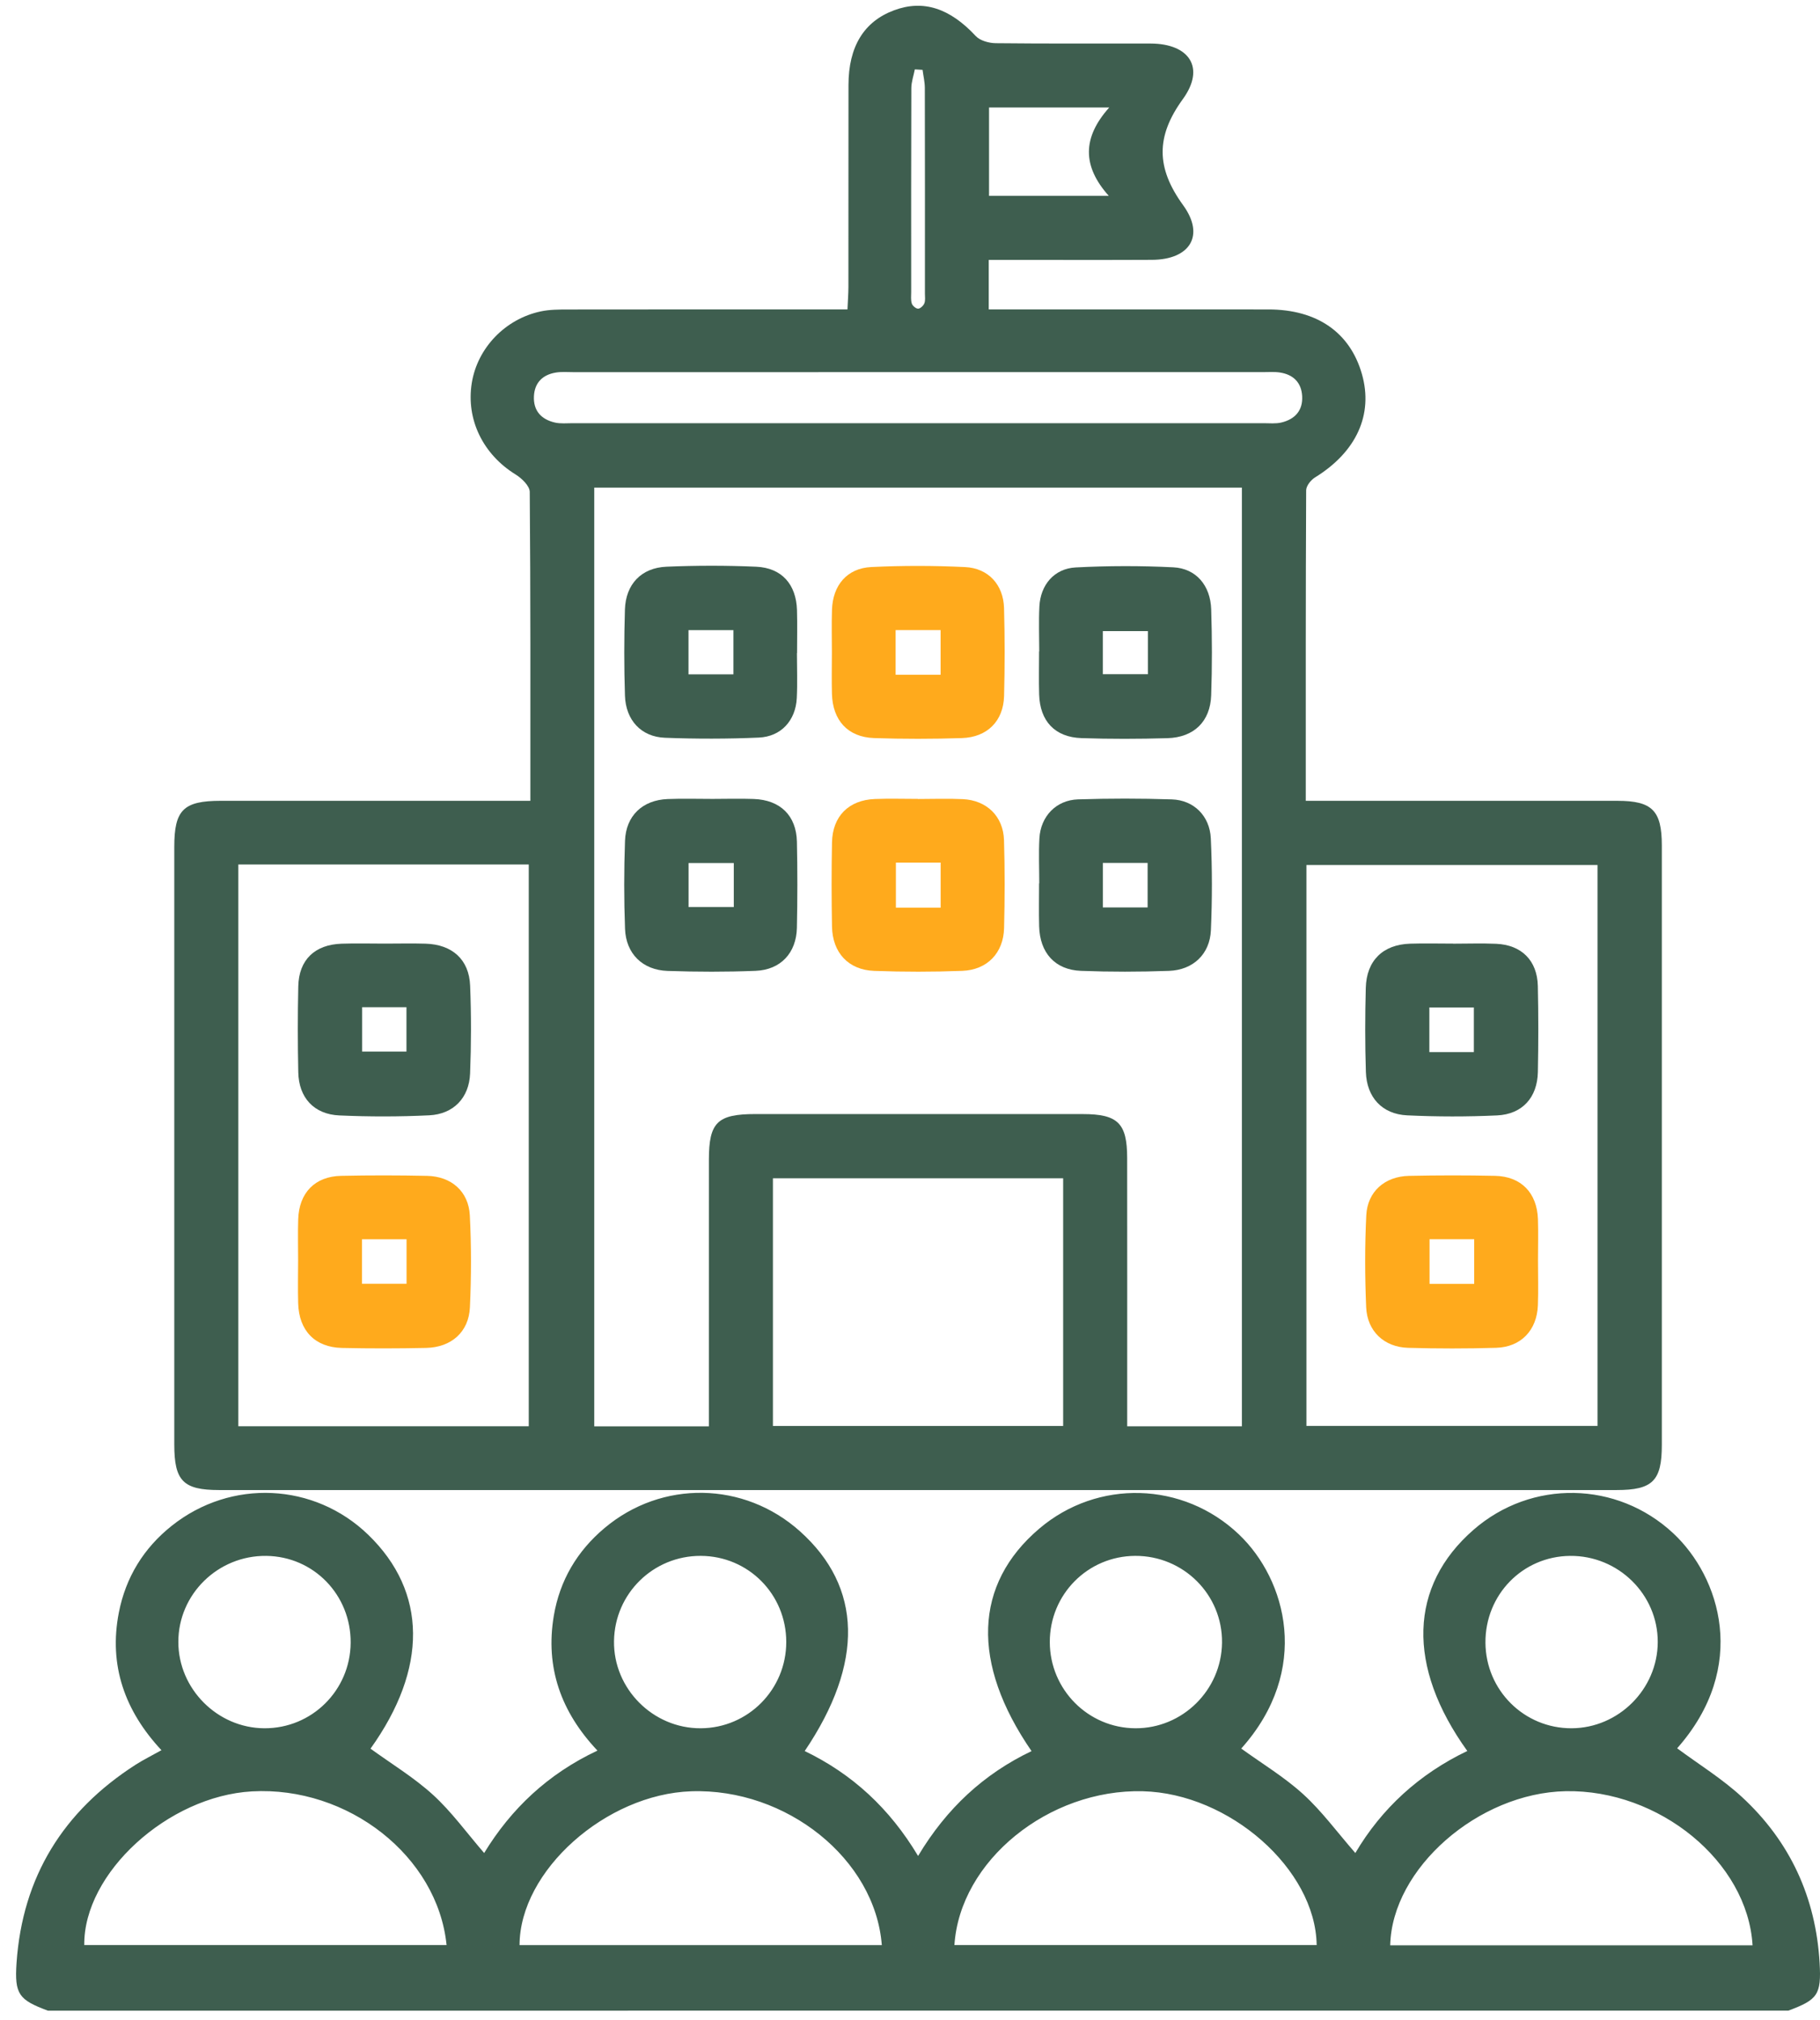
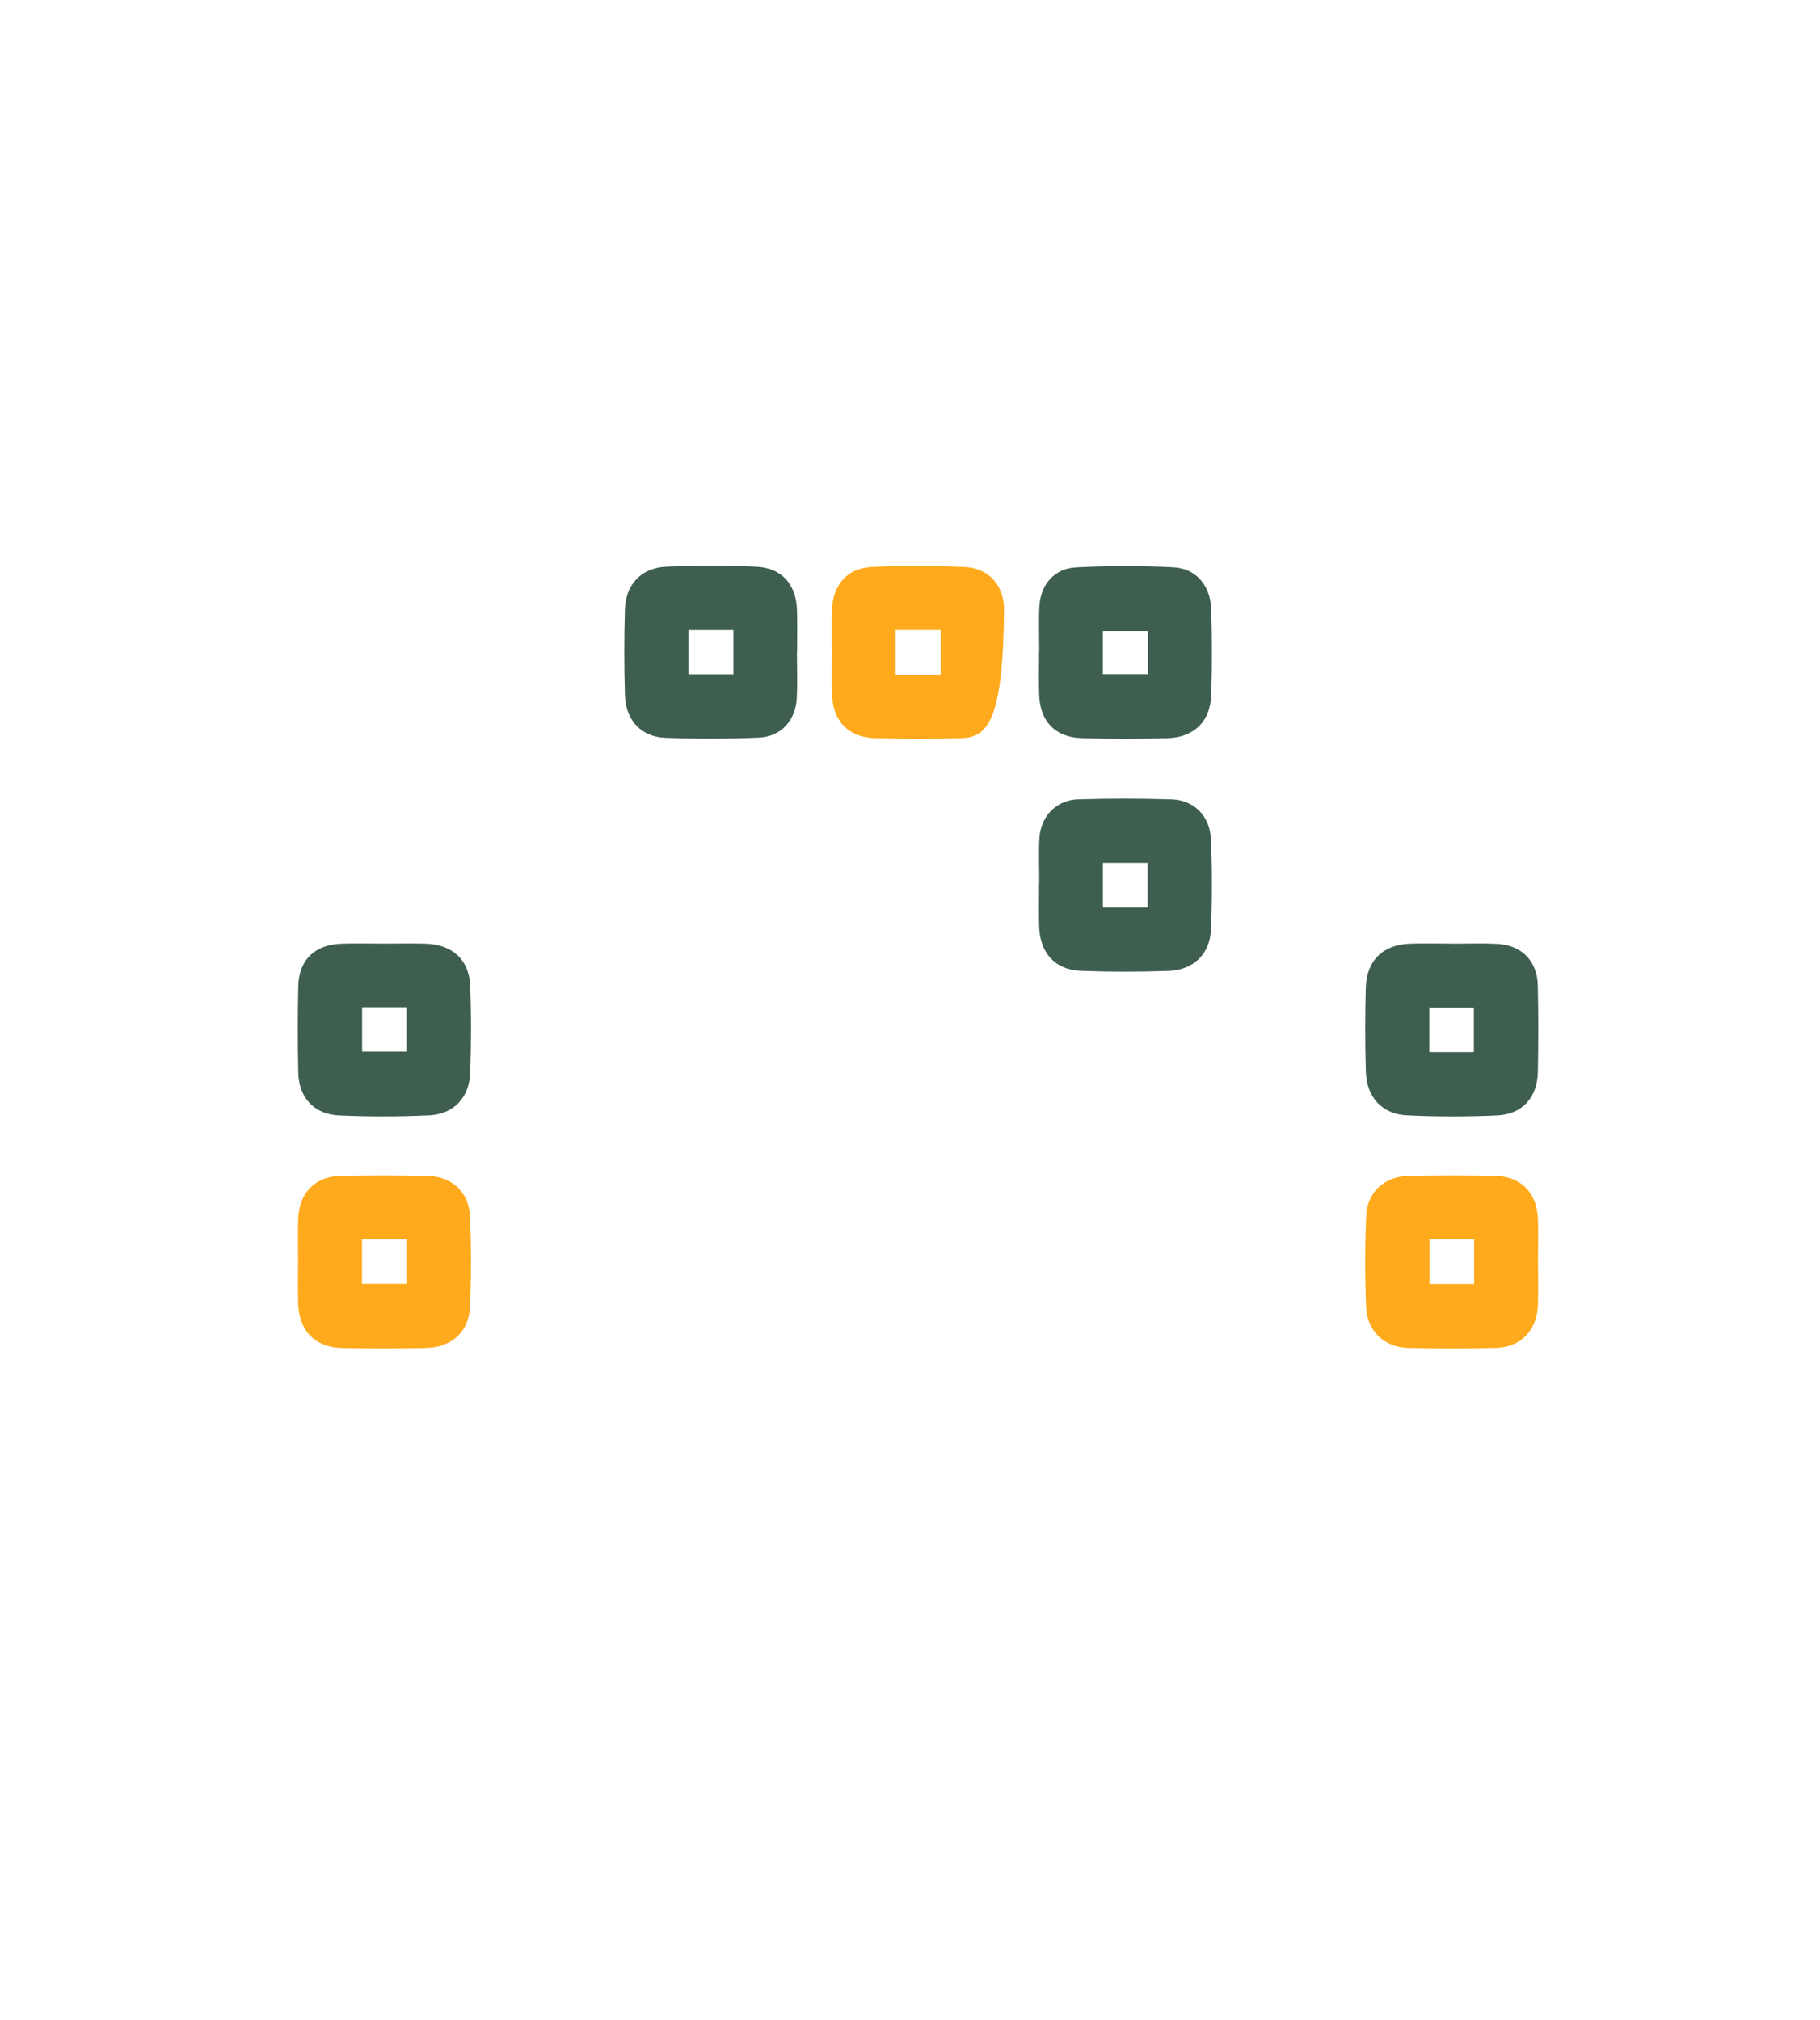
<svg xmlns="http://www.w3.org/2000/svg" width="100" height="111" viewBox="0 0 100 111" fill="none">
-   <path fill-rule="evenodd" clip-rule="evenodd" d="M2.63 110.487C1.041 109.894 0.791 109.592 0.909 107.865C1.234 103.129 3.479 99.521 7.456 96.969C7.877 96.7 8.328 96.478 8.871 96.174C6.863 94.022 5.963 91.519 6.53 88.612C6.907 86.678 7.891 85.073 9.435 83.844C12.693 81.25 17.271 81.469 20.236 84.34C23.479 87.481 23.507 91.689 20.358 96.09C21.513 96.929 22.75 97.676 23.797 98.632C24.814 99.561 25.635 100.705 26.602 101.824C28.078 99.403 30.098 97.478 32.827 96.196C30.823 94.076 29.953 91.629 30.428 88.793C30.755 86.847 31.71 85.231 33.222 83.962C36.37 81.319 40.885 81.4 43.95 84.142C47.38 87.21 47.481 91.381 44.215 96.221C46.828 97.481 48.88 99.369 50.444 101.986C52.011 99.368 54.059 97.475 56.678 96.224C53.35 91.386 53.509 87.061 57.096 84.005C60.308 81.267 65.013 81.409 68.067 84.311C70.687 86.802 72.058 91.772 68.2 96.084C69.342 96.911 70.57 97.649 71.608 98.596C72.63 99.526 73.461 100.669 74.469 101.824C75.91 99.378 77.984 97.477 80.621 96.217C77.277 91.565 77.418 87.152 80.965 84.061C84.151 81.286 88.852 81.378 91.936 84.254C94.506 86.653 96.105 91.598 92.151 96.07C93.342 96.954 94.627 97.744 95.714 98.749C98.356 101.19 99.771 104.266 99.979 107.865C100.08 109.613 99.869 109.886 98.26 110.486C66.383 110.487 34.507 110.487 2.63 110.487ZM48.451 106.884C48.087 102.154 43.209 98.256 37.98 98.432C33.29 98.59 28.556 102.801 28.547 106.884C35.158 106.884 41.77 106.884 48.451 106.884ZM52.441 106.883C59.121 106.883 65.733 106.883 72.344 106.883C72.284 102.711 67.545 98.548 62.794 98.43C57.622 98.3 52.739 102.249 52.441 106.883ZM96.295 106.897C96.02 102.286 91.148 98.326 86.023 98.427C81.227 98.523 76.478 102.672 76.385 106.897C83.001 106.897 89.616 106.897 96.295 106.897ZM24.537 106.883C24.045 101.995 19.117 98.141 13.84 98.438C9.232 98.698 4.587 102.924 4.63 106.883C11.241 106.883 17.854 106.883 24.537 106.883ZM19.267 90.276C19.289 87.643 17.233 85.525 14.627 85.497C11.975 85.468 9.796 87.603 9.799 90.228C9.801 92.805 11.946 94.957 14.524 94.969C17.131 94.982 19.244 92.891 19.267 90.276ZM57.681 90.234C57.687 92.844 59.791 94.96 62.389 94.969C64.979 94.978 67.112 92.87 67.144 90.27C67.177 87.632 65.027 85.483 62.371 85.496C59.761 85.51 57.676 87.617 57.681 90.234ZM81.618 90.268C81.635 92.882 83.746 94.978 86.35 94.969C88.933 94.96 91.075 92.819 91.085 90.237C91.095 87.615 88.916 85.471 86.266 85.497C83.658 85.522 81.6 87.634 81.618 90.268ZM43.201 90.225C43.199 87.603 41.117 85.506 38.504 85.496C35.895 85.486 33.776 87.564 33.737 90.173C33.697 92.792 35.876 94.984 38.505 94.969C41.105 94.956 43.203 92.836 43.201 90.225Z" fill="#3E5E4F" />
-   <path fill-rule="evenodd" clip-rule="evenodd" d="M29.141 44.005C29.141 38.221 29.154 32.624 29.107 27.029C29.104 26.704 28.671 26.284 28.334 26.076C26.547 24.975 25.601 23.062 25.921 21.053C26.226 19.133 27.748 17.528 29.715 17.111C30.199 17.008 30.712 17.008 31.212 17.007C35.914 17 40.617 17.003 45.319 17.003C45.706 17.003 46.093 17.003 46.564 17.003C46.584 16.53 46.615 16.148 46.616 15.766C46.62 12.069 46.614 8.371 46.62 4.674C46.623 2.56 47.467 1.185 49.118 0.568C50.735 -0.036 52.193 0.454 53.611 1.979C53.85 2.236 54.339 2.37 54.714 2.374C57.549 2.406 60.385 2.386 63.221 2.393C65.358 2.399 66.236 3.729 64.993 5.444C63.496 7.508 63.521 9.226 65.008 11.277C66.223 12.953 65.371 14.268 63.296 14.278C60.712 14.291 58.127 14.282 55.542 14.282C55.157 14.282 54.772 14.282 54.327 14.282C54.327 15.223 54.327 16.036 54.327 17.003C54.715 17.003 55.095 17.003 55.476 17.003C60.214 17.003 64.953 17 69.691 17.004C72.362 17.005 74.175 18.262 74.83 20.552C75.468 22.785 74.523 24.838 72.25 26.238C72.024 26.378 71.768 26.702 71.767 26.941C71.739 32.571 71.746 38.202 71.746 44.005C72.226 44.005 72.638 44.005 73.05 44.005C78.327 44.005 83.604 44.003 88.88 44.006C90.776 44.007 91.308 44.541 91.309 46.451C91.311 57.435 91.311 68.418 91.309 79.402C91.309 81.376 90.803 81.879 88.819 81.879C63.226 81.88 37.634 81.88 12.041 81.879C10.068 81.878 9.576 81.378 9.576 79.379C9.574 68.431 9.574 57.483 9.576 46.536C9.576 44.502 10.08 44.006 12.135 44.005C17.339 44.003 22.544 44.005 27.749 44.005C28.171 44.005 28.593 44.005 29.141 44.005ZM38.949 78.379C38.949 77.92 38.949 77.5 38.949 77.08C38.949 72.629 38.947 68.178 38.95 63.727C38.952 61.672 39.417 61.219 41.507 61.218C47.501 61.217 53.496 61.216 59.49 61.219C61.42 61.219 61.93 61.719 61.932 63.626C61.938 68.148 61.934 72.671 61.934 77.194C61.934 77.578 61.934 77.961 61.934 78.377C64.111 78.377 66.143 78.377 68.236 78.377C68.236 61.149 68.236 43.978 68.236 26.796C56.328 26.796 44.478 26.796 32.651 26.796C32.651 44.035 32.651 61.179 32.651 78.379C34.745 78.379 36.777 78.379 38.949 78.379ZM13.095 47.505C13.095 57.868 13.095 68.105 13.095 78.372C18.458 78.372 23.747 78.372 29.053 78.372C29.053 68.05 29.053 57.79 29.053 47.505C23.705 47.505 18.447 47.505 13.095 47.505ZM71.782 78.354C77.185 78.354 82.476 78.354 87.776 78.354C87.776 68.034 87.776 57.793 87.776 47.533C82.398 47.533 77.107 47.533 71.782 47.533C71.782 57.836 71.782 68.057 71.782 78.354ZM58.415 64.748C53.058 64.748 47.775 64.748 42.468 64.748C42.468 69.332 42.468 73.832 42.468 78.358C47.828 78.358 53.114 78.358 58.415 78.358C58.415 73.782 58.415 69.282 58.415 64.748ZM50.437 20.449C44.125 20.449 37.814 20.448 31.503 20.45C31.18 20.45 30.852 20.42 30.537 20.473C29.816 20.593 29.374 21.027 29.337 21.772C29.298 22.574 29.743 23.05 30.496 23.221C30.804 23.29 31.138 23.255 31.46 23.255C44.119 23.257 56.777 23.257 69.435 23.255C69.757 23.255 70.092 23.291 70.399 23.219C71.148 23.042 71.595 22.561 71.547 21.761C71.504 21.02 71.06 20.585 70.336 20.471C70.02 20.421 69.692 20.45 69.37 20.449C63.059 20.448 56.748 20.449 50.437 20.449ZM60.948 5.906C58.557 5.906 56.463 5.906 54.343 5.906C54.343 7.564 54.343 9.153 54.343 10.763C56.503 10.763 58.587 10.763 60.922 10.763C59.454 9.12 59.472 7.556 60.948 5.906ZM50.69 3.838C50.548 3.83 50.407 3.821 50.265 3.813C50.198 4.157 50.075 4.5 50.073 4.844C50.059 8.576 50.064 12.308 50.065 16.04C50.065 16.255 50.036 16.483 50.099 16.68C50.14 16.806 50.328 16.965 50.447 16.962C50.567 16.96 50.736 16.799 50.788 16.669C50.852 16.512 50.82 16.316 50.82 16.136C50.821 12.369 50.824 8.601 50.815 4.834C50.814 4.502 50.734 4.17 50.69 3.838Z" fill="#3E5E4F" />
-   <path fill-rule="evenodd" clip-rule="evenodd" d="M39.152 43.901C39.904 43.9 40.657 43.878 41.408 43.904C42.87 43.955 43.755 44.813 43.786 46.256C43.82 47.831 43.818 49.408 43.785 50.983C43.756 52.363 42.895 53.293 41.517 53.348C39.908 53.412 38.293 53.407 36.684 53.353C35.307 53.307 34.392 52.407 34.342 51.038C34.282 49.428 34.283 47.813 34.341 46.204C34.391 44.822 35.306 43.964 36.682 43.908C37.504 43.875 38.329 43.902 39.152 43.901ZM40.318 47.424C39.433 47.424 38.639 47.424 37.833 47.424C37.833 48.276 37.833 49.043 37.833 49.842C38.695 49.842 39.49 49.842 40.318 49.842C40.318 49.013 40.318 48.268 40.318 47.424Z" fill="#3E5E4F" />
-   <path fill-rule="evenodd" clip-rule="evenodd" d="M45.708 35.87C45.708 35.082 45.687 34.294 45.713 33.507C45.758 32.156 46.544 31.223 47.873 31.159C49.586 31.076 51.31 31.078 53.024 31.161C54.307 31.222 55.13 32.131 55.167 33.412C55.212 35.022 55.211 36.635 55.169 38.245C55.133 39.62 54.249 40.512 52.853 40.558C51.243 40.61 49.629 40.612 48.02 40.557C46.584 40.506 45.75 39.584 45.711 38.126C45.691 37.375 45.707 36.622 45.708 35.87ZM51.682 37.078C51.682 36.206 51.682 35.437 51.682 34.624C50.823 34.624 50.02 34.624 49.21 34.624C49.21 35.473 49.21 36.248 49.21 37.078C50.041 37.078 50.815 37.078 51.682 37.078Z" fill="#FFAA1C" />
+   <path fill-rule="evenodd" clip-rule="evenodd" d="M45.708 35.87C45.708 35.082 45.687 34.294 45.713 33.507C45.758 32.156 46.544 31.223 47.873 31.159C49.586 31.076 51.31 31.078 53.024 31.161C54.307 31.222 55.13 32.131 55.167 33.412C55.133 39.62 54.249 40.512 52.853 40.558C51.243 40.61 49.629 40.612 48.02 40.557C46.584 40.506 45.75 39.584 45.711 38.126C45.691 37.375 45.707 36.622 45.708 35.87ZM51.682 37.078C51.682 36.206 51.682 35.437 51.682 34.624C50.823 34.624 50.02 34.624 49.21 34.624C49.21 35.473 49.21 36.248 49.21 37.078C50.041 37.078 50.815 37.078 51.682 37.078Z" fill="#FFAA1C" />
  <path fill-rule="evenodd" clip-rule="evenodd" d="M57.101 35.797C57.101 34.973 57.068 34.148 57.109 33.327C57.168 32.142 57.921 31.244 59.102 31.181C60.885 31.088 62.681 31.085 64.464 31.174C65.716 31.236 66.507 32.167 66.549 33.485C66.599 35.059 66.603 36.637 66.548 38.21C66.499 39.648 65.601 40.52 64.148 40.563C62.574 40.608 60.996 40.613 59.423 40.56C57.962 40.512 57.138 39.625 57.096 38.159C57.073 37.372 57.092 36.584 57.092 35.796C57.095 35.797 57.098 35.797 57.101 35.797ZM63.071 34.679C62.185 34.679 61.379 34.679 60.594 34.679C60.594 35.543 60.594 36.278 60.594 37.049C61.445 37.049 62.234 37.049 63.071 37.049C63.071 36.228 63.071 35.492 63.071 34.679Z" fill="#3E5E4F" />
-   <path fill-rule="evenodd" clip-rule="evenodd" d="M50.431 43.906C51.255 43.906 52.08 43.874 52.902 43.913C54.214 43.975 55.125 44.854 55.165 46.166C55.215 47.776 55.209 49.39 55.169 51.001C55.135 52.367 54.243 53.298 52.87 53.349C51.26 53.41 49.645 53.409 48.035 53.351C46.615 53.3 45.74 52.35 45.714 50.914C45.686 49.375 45.684 47.834 45.714 46.294C45.742 44.853 46.632 43.963 48.068 43.906C48.854 43.875 49.643 43.9 50.431 43.9C50.431 43.902 50.431 43.904 50.431 43.906ZM51.684 49.878C51.684 48.992 51.684 48.223 51.684 47.4C50.839 47.4 50.045 47.4 49.225 47.4C49.225 48.254 49.225 49.046 49.225 49.878C50.064 49.878 50.831 49.878 51.684 49.878Z" fill="#FFAA1C" />
  <path fill-rule="evenodd" clip-rule="evenodd" d="M57.102 48.539C57.102 47.716 57.065 46.89 57.11 46.069C57.176 44.861 58.028 43.964 59.234 43.926C60.951 43.871 62.672 43.871 64.389 43.927C65.586 43.966 66.47 44.828 66.528 46.069C66.607 47.748 66.606 49.436 66.533 51.116C66.476 52.43 65.557 53.302 64.228 53.35C62.619 53.407 61.004 53.41 59.395 53.349C57.968 53.295 57.134 52.358 57.096 50.903C57.075 50.115 57.092 49.327 57.092 48.539C57.095 48.539 57.098 48.539 57.102 48.539ZM63.056 49.865C63.056 48.988 63.056 48.22 63.056 47.419C62.197 47.419 61.402 47.419 60.596 47.419C60.596 48.267 60.596 49.036 60.596 49.865C61.424 49.865 62.192 49.865 63.056 49.865Z" fill="#3E5E4F" />
  <path fill-rule="evenodd" clip-rule="evenodd" d="M43.787 35.889C43.787 36.712 43.82 37.538 43.779 38.359C43.718 39.59 42.92 40.478 41.691 40.531C39.976 40.606 38.254 40.606 36.539 40.541C35.232 40.492 34.382 39.577 34.338 38.225C34.287 36.652 34.289 35.074 34.336 33.5C34.378 32.108 35.233 31.2 36.618 31.141C38.262 31.071 39.913 31.069 41.556 31.142C42.956 31.206 43.748 32.113 43.79 33.526C43.813 34.313 43.794 35.101 43.794 35.889C43.792 35.889 43.789 35.889 43.787 35.889ZM37.829 37.055C38.683 37.055 39.473 37.055 40.297 37.055C40.297 36.207 40.297 35.441 40.297 34.627C39.444 34.627 38.647 34.627 37.829 34.627C37.829 35.472 37.829 36.238 37.829 37.055Z" fill="#3E5E4F" />
  <path fill-rule="evenodd" clip-rule="evenodd" d="M21.131 51.852C21.883 51.852 22.636 51.833 23.387 51.856C24.846 51.9 25.774 52.727 25.831 54.158C25.895 55.767 25.893 57.382 25.829 58.991C25.777 60.326 24.917 61.222 23.587 61.287C21.943 61.367 20.291 61.367 18.648 61.294C17.25 61.233 16.418 60.317 16.389 58.925C16.356 57.35 16.354 55.773 16.389 54.199C16.421 52.746 17.293 51.906 18.768 51.857C19.555 51.83 20.343 51.852 21.131 51.852ZM19.897 55.348C19.897 56.247 19.897 57.013 19.897 57.784C20.765 57.784 21.558 57.784 22.333 57.784C22.333 56.92 22.333 56.152 22.333 55.348C21.489 55.348 20.72 55.348 19.897 55.348Z" fill="#3E5E4F" />
  <path fill-rule="evenodd" clip-rule="evenodd" d="M16.38 69.251C16.381 68.498 16.36 67.746 16.385 66.994C16.433 65.544 17.306 64.643 18.74 64.613C20.315 64.579 21.892 64.581 23.467 64.614C24.8 64.643 25.748 65.468 25.815 66.788C25.9 68.468 25.897 70.156 25.82 71.836C25.757 73.199 24.797 74.04 23.406 74.069C21.867 74.102 20.326 74.104 18.786 74.07C17.305 74.036 16.424 73.117 16.383 71.614C16.361 70.828 16.379 70.039 16.38 69.251ZM19.89 68.098C19.89 68.996 19.89 69.77 19.89 70.543C20.758 70.543 21.554 70.543 22.338 70.543C22.338 69.678 22.338 68.906 22.338 68.098C21.494 68.098 20.72 68.098 19.89 68.098Z" fill="#FFAA1C" />
  <path fill-rule="evenodd" clip-rule="evenodd" d="M79.842 51.856C80.63 51.856 81.419 51.828 82.205 51.862C83.601 51.922 84.464 52.78 84.496 54.181C84.531 55.756 84.529 57.333 84.498 58.908C84.47 60.306 83.648 61.228 82.254 61.293C80.611 61.369 78.958 61.367 77.315 61.289C75.938 61.223 75.092 60.3 75.048 58.902C74.999 57.364 75.002 55.822 75.043 54.283C75.084 52.779 75.988 51.904 77.478 51.856C78.265 51.831 79.054 51.852 79.841 51.852C79.842 51.853 79.842 51.855 79.842 51.856ZM78.536 57.812C79.424 57.812 80.191 57.812 80.981 57.812C80.981 56.948 80.981 56.154 80.981 55.361C80.13 55.361 79.361 55.361 78.536 55.361C78.536 56.193 78.536 56.959 78.536 57.812Z" fill="#3E5E4F" />
  <path fill-rule="evenodd" clip-rule="evenodd" d="M84.505 69.254C84.504 70.078 84.529 70.903 84.499 71.725C84.447 73.1 83.57 74.023 82.203 74.063C80.593 74.111 78.979 74.109 77.369 74.064C76.054 74.027 75.121 73.153 75.064 71.834C74.993 70.154 74.987 68.466 75.07 66.786C75.134 65.475 76.091 64.642 77.421 64.614C78.996 64.581 80.573 64.579 82.148 64.613C83.58 64.644 84.453 65.549 84.502 66.997C84.526 67.749 84.505 68.502 84.505 69.254ZM78.547 68.095C78.547 68.995 78.547 69.768 78.547 70.549C79.416 70.549 80.215 70.549 80.999 70.549C80.999 69.689 80.999 68.913 80.999 68.095C80.161 68.095 79.387 68.095 78.547 68.095Z" fill="#FFAA1C" />
</svg>